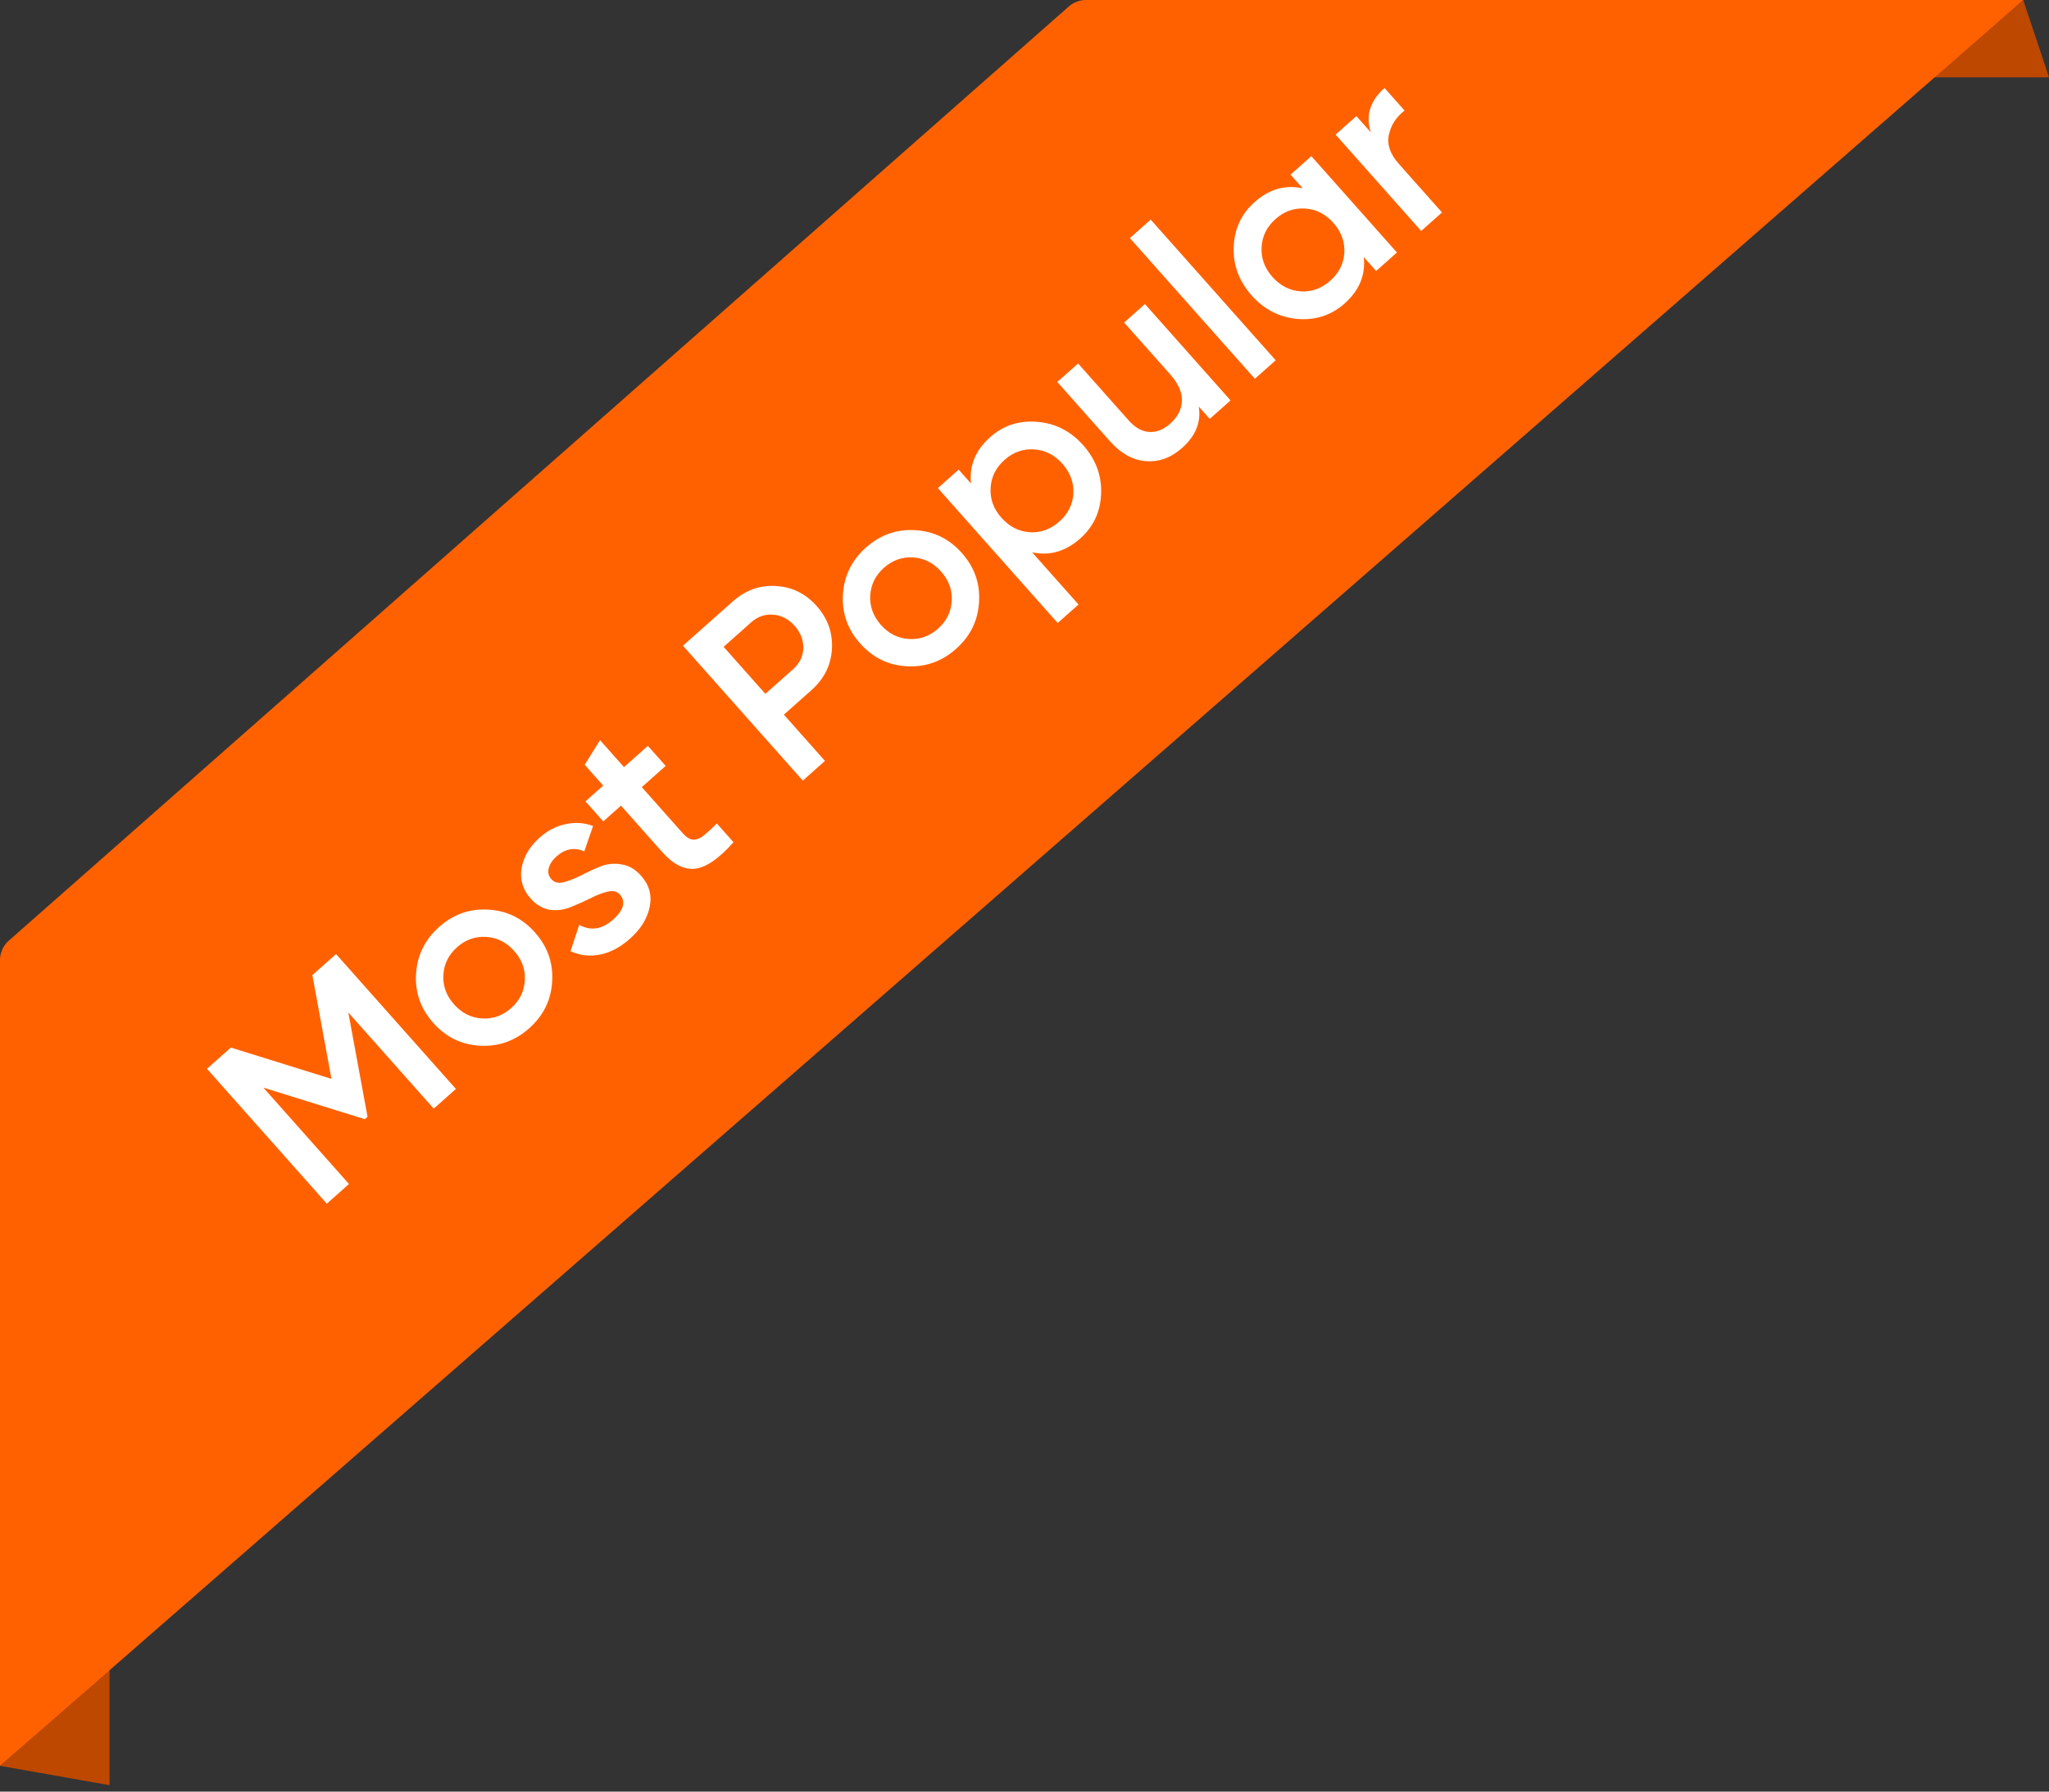
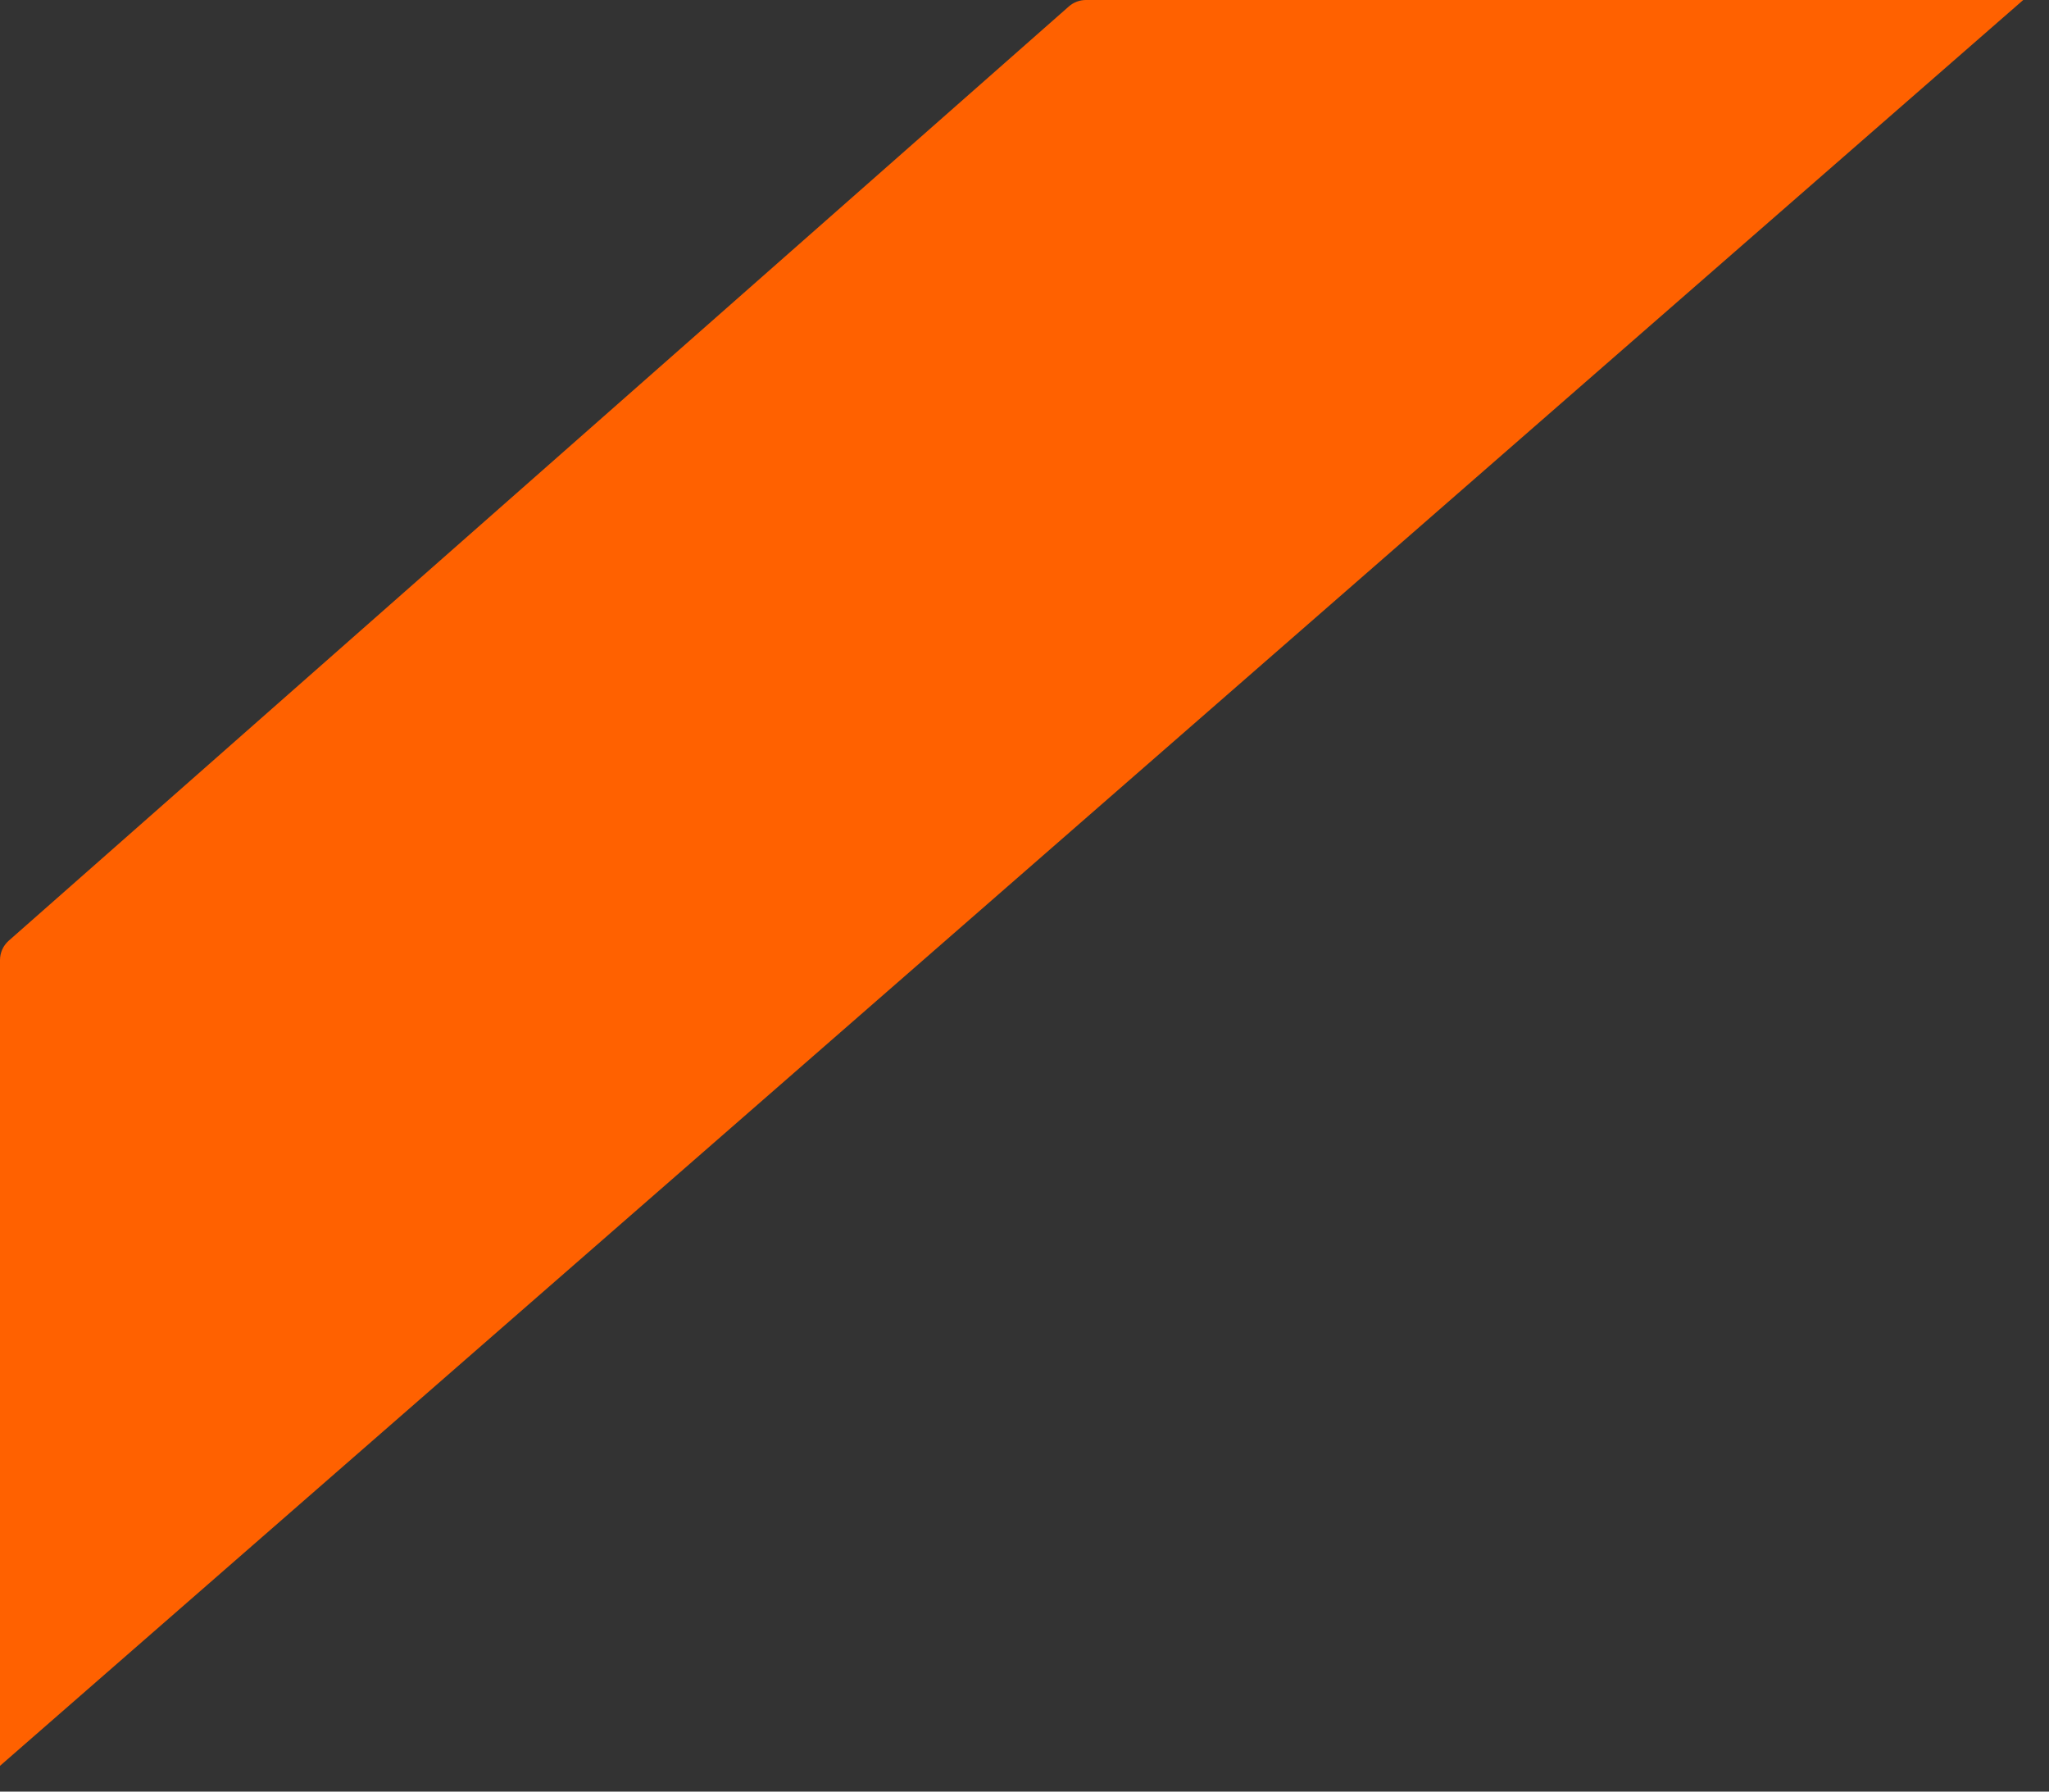
<svg xmlns="http://www.w3.org/2000/svg" width="159" height="139" viewBox="0 0 159 139" fill="none">
  <rect x="0" y="0" width="159" height="139" fill="#333333" stroke="none" />
-   <path d="M8.5 129.5V138.5L0 137L8.5 129.5Z" fill="#BE4800" />
-   <path d="M157 0L159 6H150L157 0Z" fill="#BE4800" />
  <path d="M0.678 72.983L82.943 0.499C83.308 0.178 83.778 0 84.265 0H157L0 137V74.484C0 73.909 0.247 73.363 0.678 72.983Z" fill="#FF6100" />
-   <path d="M26.078 74.02L35.378 84.485L33.658 86.013L27.029 78.553L28.521 86.645L28.312 86.831L20.438 84.383L27.081 91.858L25.361 93.386L16.061 82.921L17.915 81.274L25.72 83.703L24.239 75.654L26.078 74.02ZM41.06 79.783C39.964 80.757 38.696 81.206 37.255 81.131C35.814 81.055 34.603 80.465 33.62 79.358C32.636 78.252 32.192 76.979 32.286 75.54C32.38 74.1 32.976 72.893 34.072 71.919C35.178 70.936 36.447 70.487 37.877 70.571C39.318 70.646 40.53 71.237 41.513 72.343C42.496 73.45 42.941 74.723 42.846 76.162C42.762 77.593 42.167 78.799 41.06 79.783ZM37.408 79.015C38.255 79.065 39.008 78.797 39.665 78.213C40.323 77.628 40.677 76.912 40.727 76.065C40.777 75.218 40.501 74.456 39.898 73.778C39.296 73.1 38.571 72.737 37.724 72.687C36.877 72.637 36.125 72.904 35.467 73.489C34.809 74.073 34.455 74.789 34.406 75.636C34.356 76.483 34.632 77.246 35.234 77.923C35.836 78.601 36.561 78.965 37.408 79.015ZM42.789 68.213C43.01 68.462 43.322 68.542 43.724 68.452C44.127 68.344 44.572 68.171 45.058 67.936C45.545 67.681 46.05 67.446 46.573 67.231C47.095 67.017 47.642 66.959 48.212 67.059C48.783 67.14 49.295 67.434 49.747 67.943C50.384 68.66 50.606 69.471 50.411 70.376C50.226 71.272 49.715 72.092 48.877 72.836C48.14 73.491 47.37 73.899 46.567 74.059C45.764 74.22 44.999 74.132 44.273 73.797L44.946 71.754C45.843 72.241 46.715 72.109 47.562 71.356C48.409 70.603 48.585 69.947 48.089 69.389C47.876 69.15 47.564 69.08 47.152 69.178C46.75 69.268 46.306 69.44 45.818 69.695C45.332 69.93 44.828 70.156 44.305 70.37C43.782 70.585 43.24 70.657 42.677 70.586C42.116 70.496 41.614 70.202 41.171 69.704C40.56 69.016 40.328 68.233 40.474 67.354C40.63 66.466 41.097 65.676 41.874 64.985C42.492 64.436 43.164 64.089 43.891 63.943C44.618 63.778 45.328 63.824 46.022 64.082L45.339 66.054C44.575 65.716 43.854 65.848 43.176 66.451C42.867 66.725 42.67 67.025 42.585 67.351C42.491 67.666 42.559 67.954 42.789 68.213ZM51.657 59.422L49.803 61.069L52.992 64.657C53.266 64.966 53.535 65.129 53.799 65.144C54.054 65.15 54.324 65.043 54.611 64.824C54.899 64.586 55.239 64.275 55.629 63.892L56.918 65.342C55.815 66.59 54.835 67.274 53.978 67.393C53.112 67.503 52.245 67.069 51.377 66.092L48.189 62.504L46.813 63.727L45.432 62.172L46.807 60.95L45.372 59.335L46.562 57.422L48.422 59.515L50.275 57.867L51.657 59.422ZM56.855 46.669C57.841 45.792 58.956 45.39 60.198 45.464C61.45 45.528 62.511 46.048 63.379 47.025C64.238 47.992 64.63 49.106 64.556 50.367C64.483 51.609 63.953 52.669 62.966 53.546L60.828 55.446L64.017 59.034L62.297 60.562L52.998 50.097L56.855 46.669ZM61.531 51.931C62.039 51.48 62.307 50.938 62.335 50.307C62.354 49.666 62.129 49.081 61.66 48.553C61.19 48.025 60.64 47.737 60.01 47.691C59.371 47.634 58.798 47.832 58.289 48.284L56.152 50.184L59.393 53.831L61.531 51.931ZM74.186 50.344C73.09 51.318 71.821 51.768 70.381 51.692C68.94 51.617 67.728 51.026 66.745 49.92C65.762 48.813 65.318 47.541 65.412 46.101C65.506 44.662 66.102 43.455 67.198 42.481C68.304 41.498 69.573 41.048 71.003 41.132C72.444 41.208 73.656 41.799 74.639 42.905C75.622 44.011 76.066 45.284 75.972 46.724C75.888 48.154 75.292 49.361 74.186 50.344ZM70.534 49.576C71.381 49.626 72.133 49.359 72.791 48.774C73.449 48.19 73.803 47.474 73.853 46.627C73.903 45.78 73.626 45.018 73.024 44.34C72.422 43.662 71.697 43.298 70.85 43.248C70.003 43.198 69.251 43.466 68.593 44.05C67.935 44.635 67.581 45.351 67.531 46.198C67.481 47.045 67.758 47.807 68.36 48.485C68.962 49.163 69.687 49.526 70.534 49.576ZM76.835 33.916C77.862 33.004 79.08 32.608 80.49 32.729C81.89 32.84 83.078 33.443 84.052 34.54C85.035 35.646 85.499 36.901 85.445 38.305C85.391 39.709 84.85 40.867 83.824 41.779C82.687 42.789 81.443 43.146 80.091 42.849L83.692 46.9L82.077 48.335L72.777 37.87L74.392 36.435L75.348 37.512C75.204 36.124 75.699 34.926 76.835 33.916ZM79.914 41.294C80.761 41.344 81.523 41.068 82.201 40.466C82.879 39.863 83.243 39.139 83.293 38.292C83.334 37.434 83.049 36.662 82.437 35.974C81.826 35.287 81.097 34.918 80.25 34.868C79.394 34.808 78.627 35.079 77.95 35.682C77.272 36.284 76.912 37.014 76.871 37.871C76.822 38.718 77.102 39.485 77.713 40.173C78.324 40.86 79.058 41.234 79.914 41.294ZM87.232 25.025L88.847 23.59L95.489 31.065L93.875 32.499L93.024 31.543C93.218 32.744 92.787 33.814 91.73 34.753C90.873 35.515 89.937 35.856 88.921 35.778C87.906 35.699 86.973 35.181 86.123 34.224L82.044 29.635L83.659 28.2L87.591 32.625C88.088 33.183 88.618 33.479 89.183 33.512C89.747 33.545 90.289 33.332 90.807 32.871C91.375 32.366 91.678 31.784 91.717 31.126C91.747 30.457 91.439 29.759 90.793 29.031L87.232 25.025ZM97.377 29.387L87.679 18.474L89.293 17.039L98.992 27.952L97.377 29.387ZM100.144 13.55L101.758 12.115L108.401 19.59L106.787 21.025L105.83 19.948C105.975 21.336 105.479 22.535 104.343 23.544C103.317 24.456 102.103 24.857 100.702 24.746C99.293 24.625 98.101 24.017 97.126 22.921C96.143 21.814 95.679 20.559 95.734 19.155C95.788 17.751 96.328 16.593 97.355 15.681C98.491 14.671 99.735 14.315 101.087 14.611L100.144 13.55ZM100.942 22.607C101.789 22.657 102.551 22.381 103.229 21.779C103.907 21.176 104.27 20.451 104.32 19.605C104.361 18.747 104.076 17.975 103.465 17.287C102.854 16.6 102.125 16.231 101.278 16.181C100.422 16.121 99.655 16.392 98.978 16.995C98.3 17.597 97.94 18.326 97.899 19.183C97.849 20.031 98.13 20.798 98.741 21.486C99.352 22.173 100.086 22.547 100.942 22.607ZM106.371 10.264C105.956 8.974 106.311 7.828 107.438 6.827L108.992 8.576C108.339 9.086 107.933 9.714 107.776 10.46C107.61 11.196 107.868 11.948 108.55 12.715L111.898 16.483L110.283 17.918L103.64 10.443L105.255 9.008L106.371 10.264Z" fill="white" />
</svg>